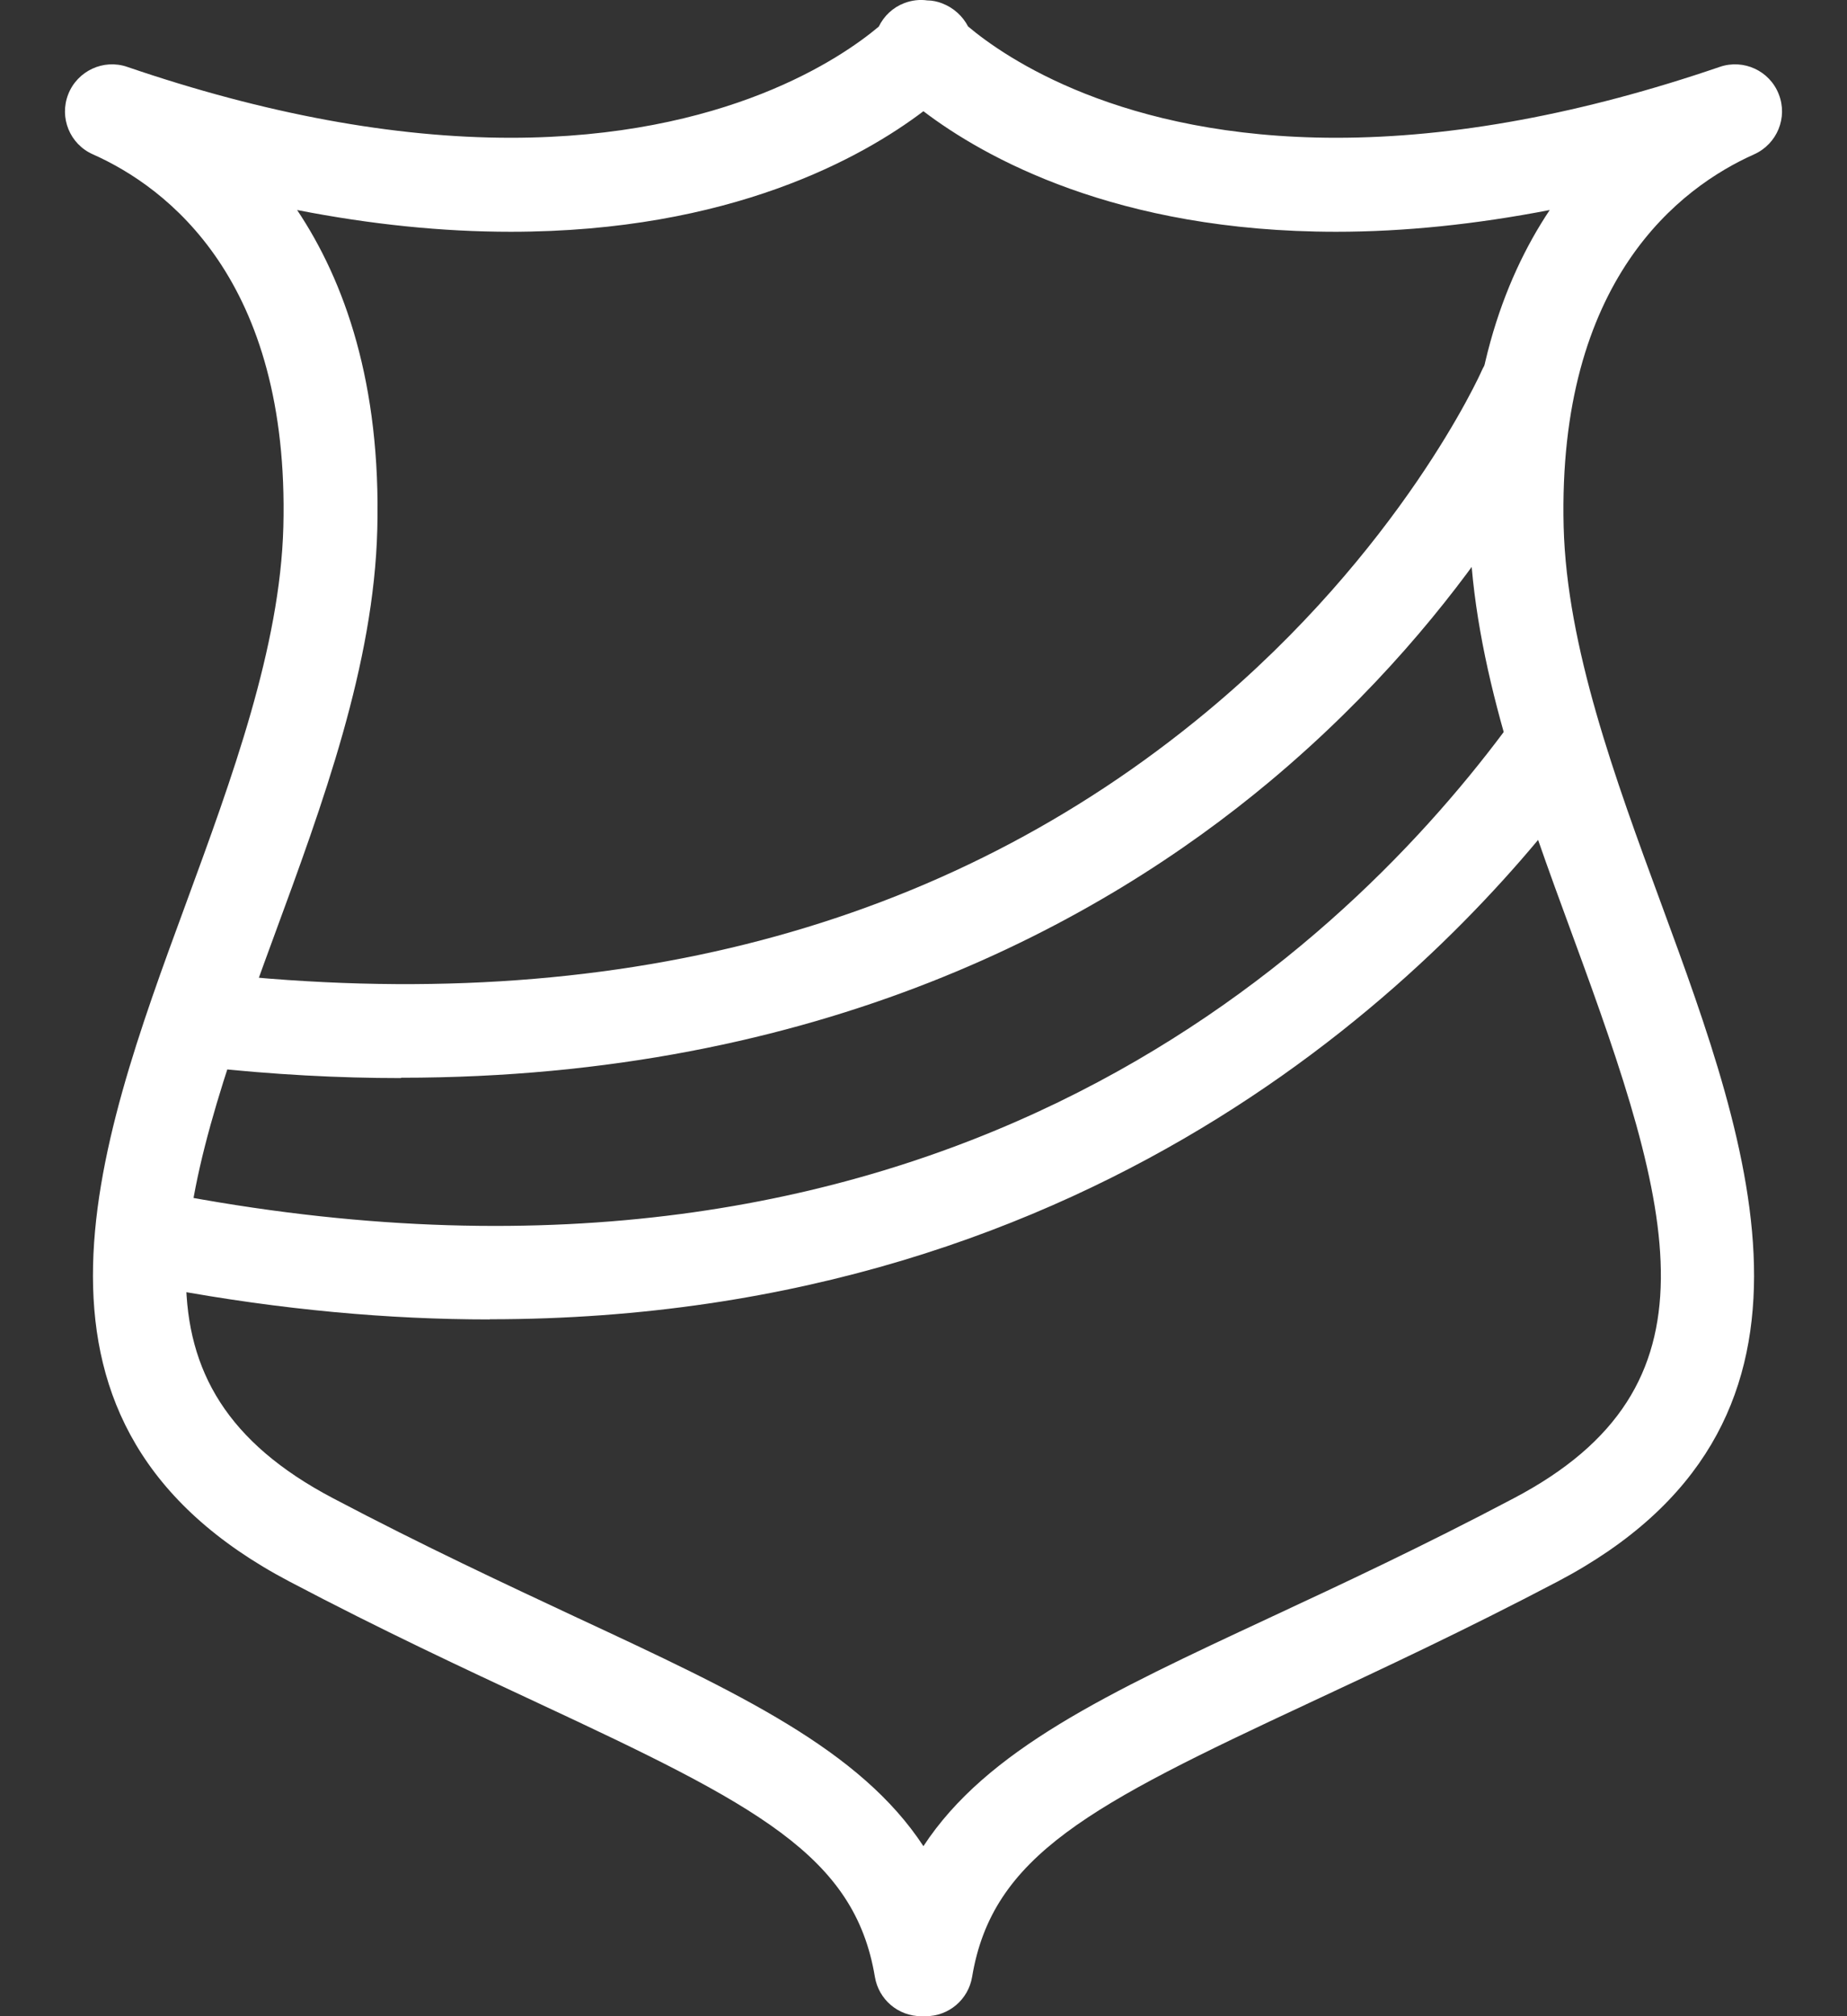
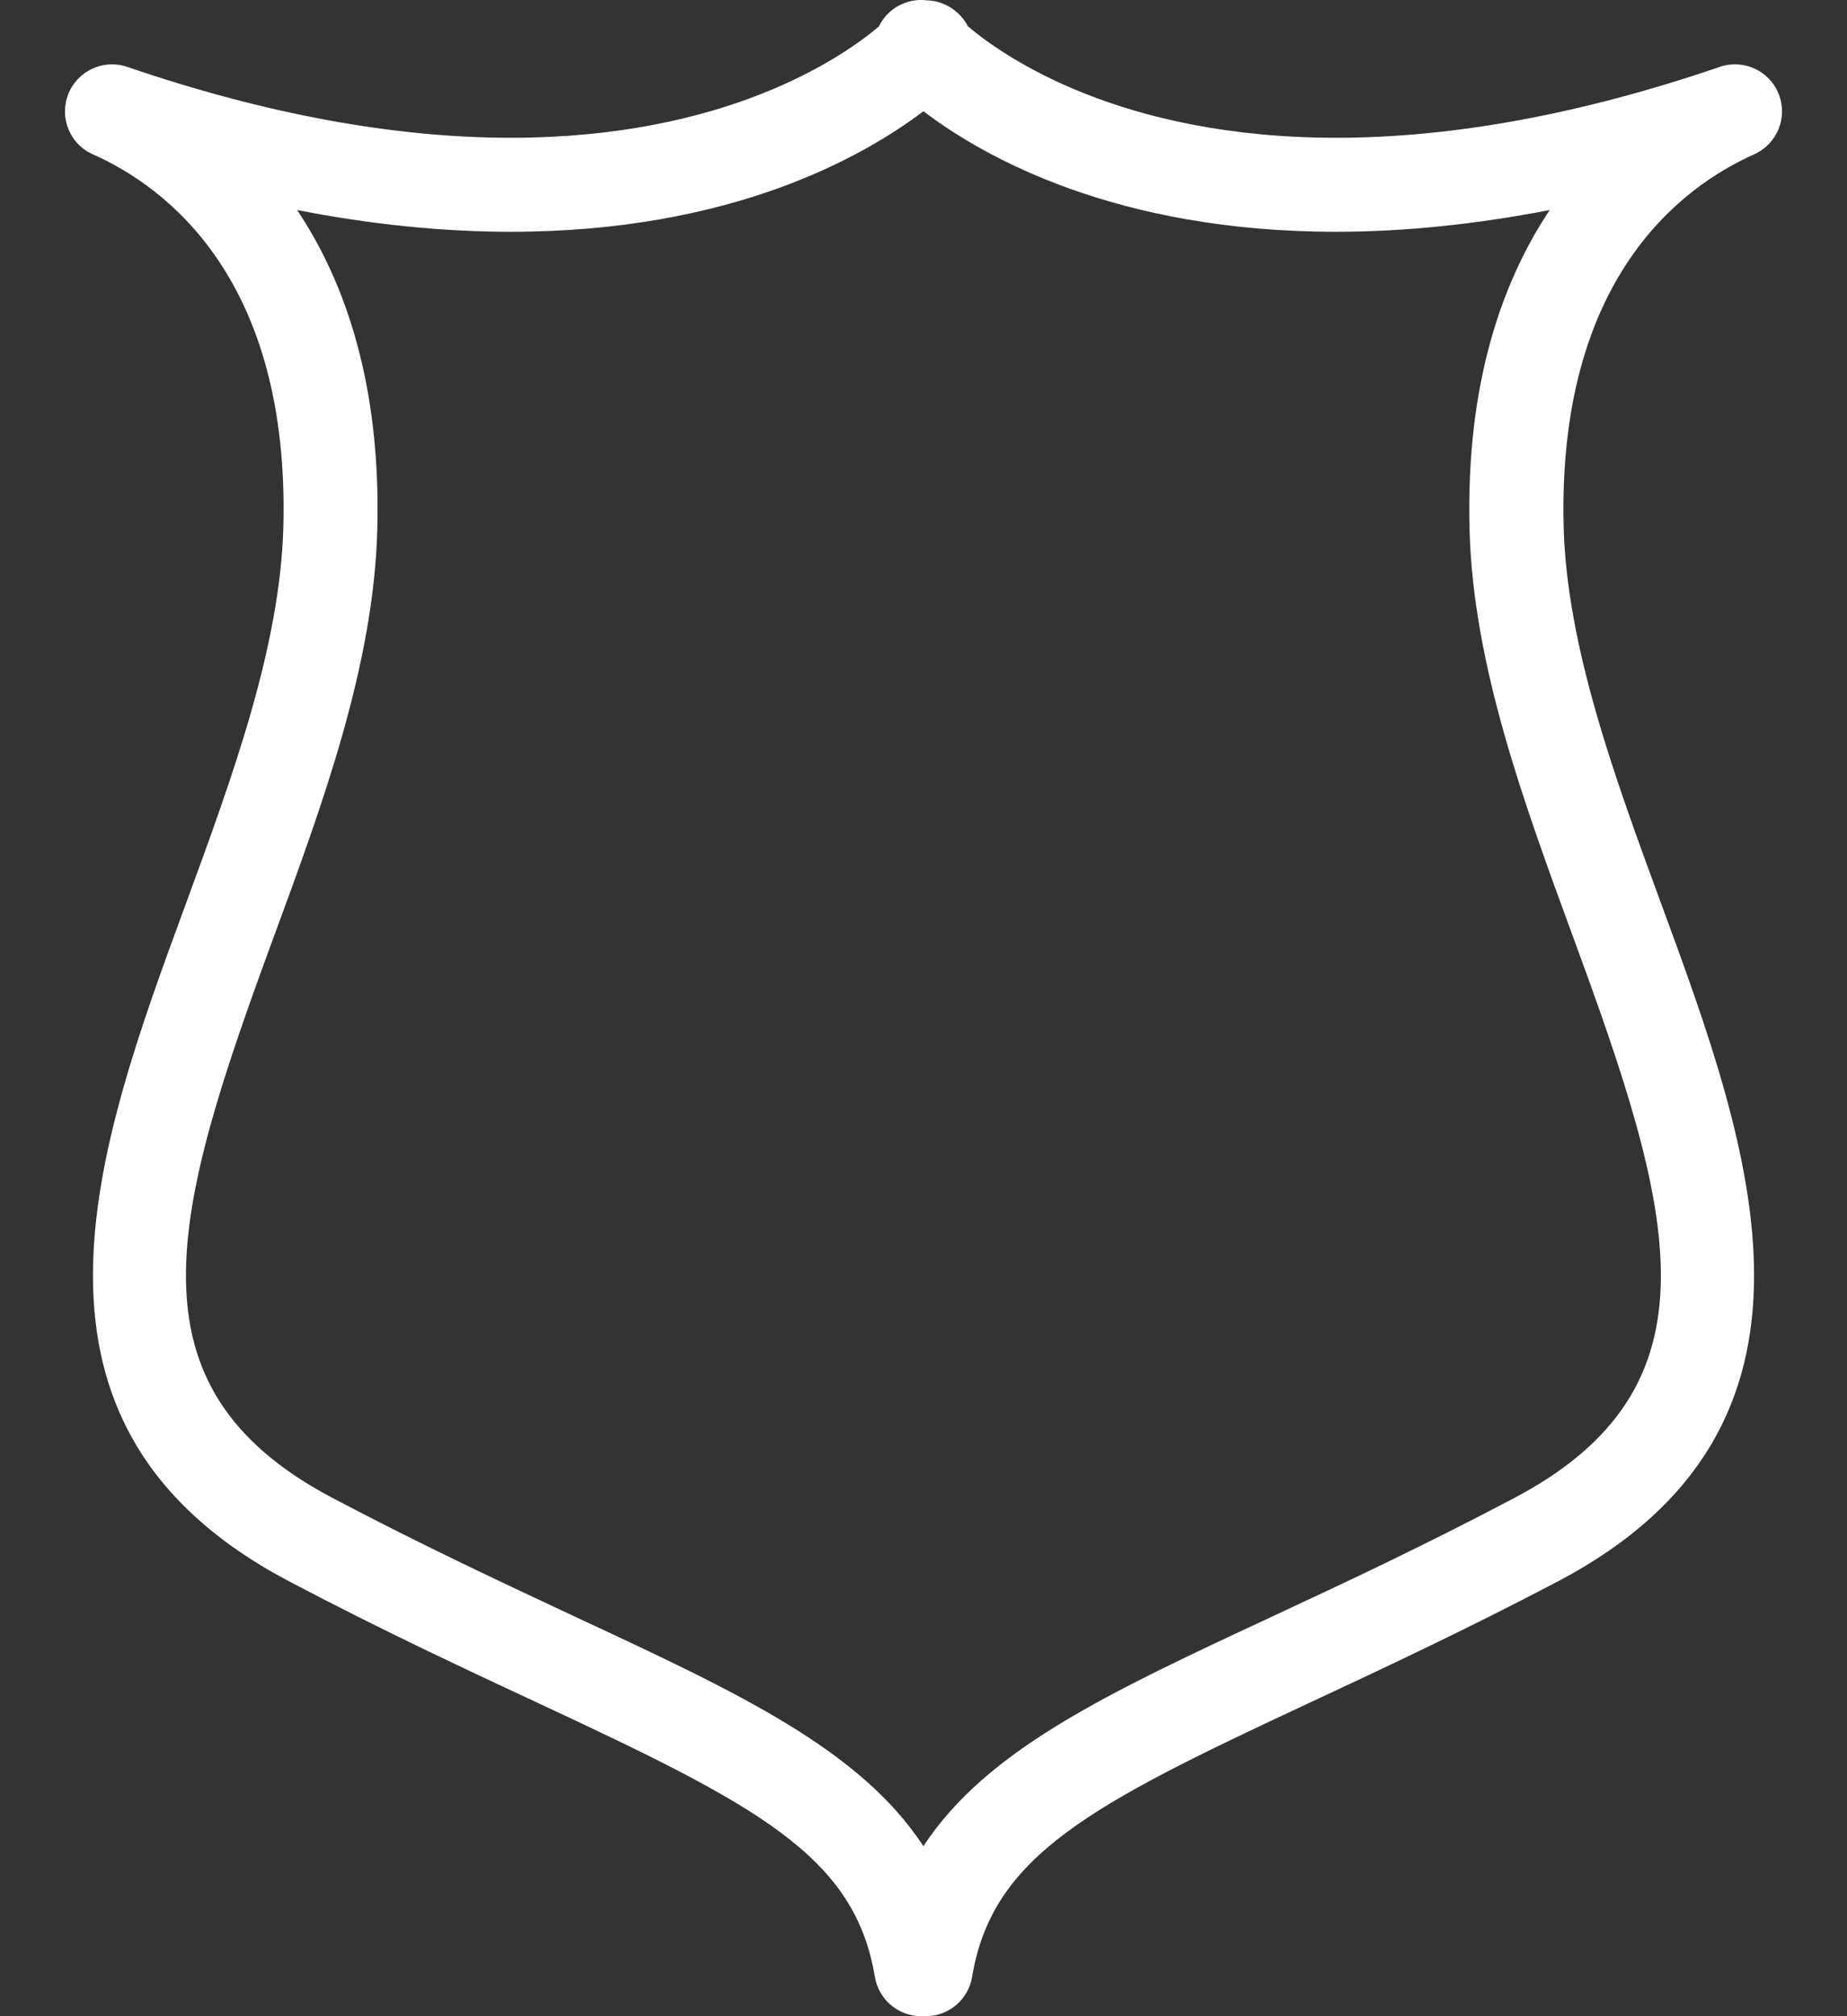
<svg xmlns="http://www.w3.org/2000/svg" width="22" height="24" viewBox="0 0 22 24" fill="none">
  <rect x="0" y="0" width="22" height="24" fill="#333333" stroke="none" />
  <path d="M11.029 24H10.973C10.699 24 10.466 23.802 10.421 23.532C10.18 22.086 9.014 21.487 6.402 20.269C5.533 19.864 4.548 19.405 3.446 18.825C-0.073 16.974 1.14 13.676 2.211 10.766C2.765 9.258 3.337 7.701 3.375 6.272C3.451 3.328 1.987 2.229 1.106 1.837C0.832 1.716 0.703 1.401 0.813 1.121C0.923 0.843 1.233 0.699 1.515 0.796C3.153 1.356 4.69 1.64 6.083 1.64C8.643 1.64 10.025 0.688 10.467 0.317C10.529 0.19 10.635 0.089 10.771 0.037C10.861 0.003 10.954 -0.008 11.046 0.005C11.105 0.005 11.167 0.018 11.225 0.041C11.359 0.093 11.467 0.192 11.531 0.315C11.969 0.684 13.352 1.64 15.917 1.64C17.31 1.64 18.848 1.356 20.485 0.796C20.769 0.699 21.079 0.843 21.187 1.121C21.297 1.399 21.168 1.714 20.894 1.837C20.015 2.229 18.551 3.328 18.625 6.272C18.663 7.701 19.235 9.26 19.79 10.766C20.86 13.676 22.073 16.974 18.555 18.825C17.45 19.405 16.465 19.864 15.598 20.269C12.986 21.487 11.82 22.086 11.579 23.532C11.534 23.802 11.301 24 11.027 24H11.029ZM3.539 2.5C4.106 3.348 4.539 4.567 4.494 6.3C4.453 7.913 3.847 9.561 3.261 11.152C2.054 14.43 1.444 16.508 3.966 17.834C5.046 18.403 6.018 18.855 6.874 19.256C8.805 20.155 10.245 20.827 10.999 21.976C11.753 20.827 13.195 20.155 15.124 19.256C15.982 18.857 16.954 18.403 18.032 17.834C20.554 16.508 19.944 14.43 18.737 11.152C18.152 9.559 17.545 7.913 17.504 6.3C17.459 4.568 17.892 3.35 18.459 2.5C17.575 2.671 16.724 2.759 15.915 2.759C13.294 2.759 11.719 1.871 10.999 1.324C10.277 1.871 8.703 2.759 6.083 2.759C5.274 2.759 4.423 2.673 3.539 2.5Z" fill="white" />
-   <path d="M4.776 12.833C4.031 12.833 3.251 12.792 2.432 12.702C2.125 12.669 1.903 12.393 1.936 12.085C1.97 11.777 2.246 11.557 2.554 11.588C7.285 12.101 11.258 11.055 14.366 8.479C16.691 6.552 17.639 4.438 17.648 4.415C17.773 4.134 18.101 4.003 18.385 4.128C18.668 4.251 18.797 4.582 18.674 4.863C18.633 4.958 17.635 7.204 15.126 9.301C13.118 10.979 9.772 12.829 4.776 12.829V12.833Z" fill="white" />
-   <path d="M5.832 15.706C4.64 15.706 3.364 15.594 1.998 15.342C1.694 15.286 1.492 14.995 1.548 14.691C1.604 14.387 1.895 14.185 2.199 14.241C11.055 15.87 15.85 11.471 17.919 8.703C18.103 8.454 18.454 8.404 18.702 8.589C18.95 8.773 19.001 9.124 18.816 9.372C17.275 11.434 13.189 15.704 5.832 15.704V15.706Z" fill="white" />
</svg>